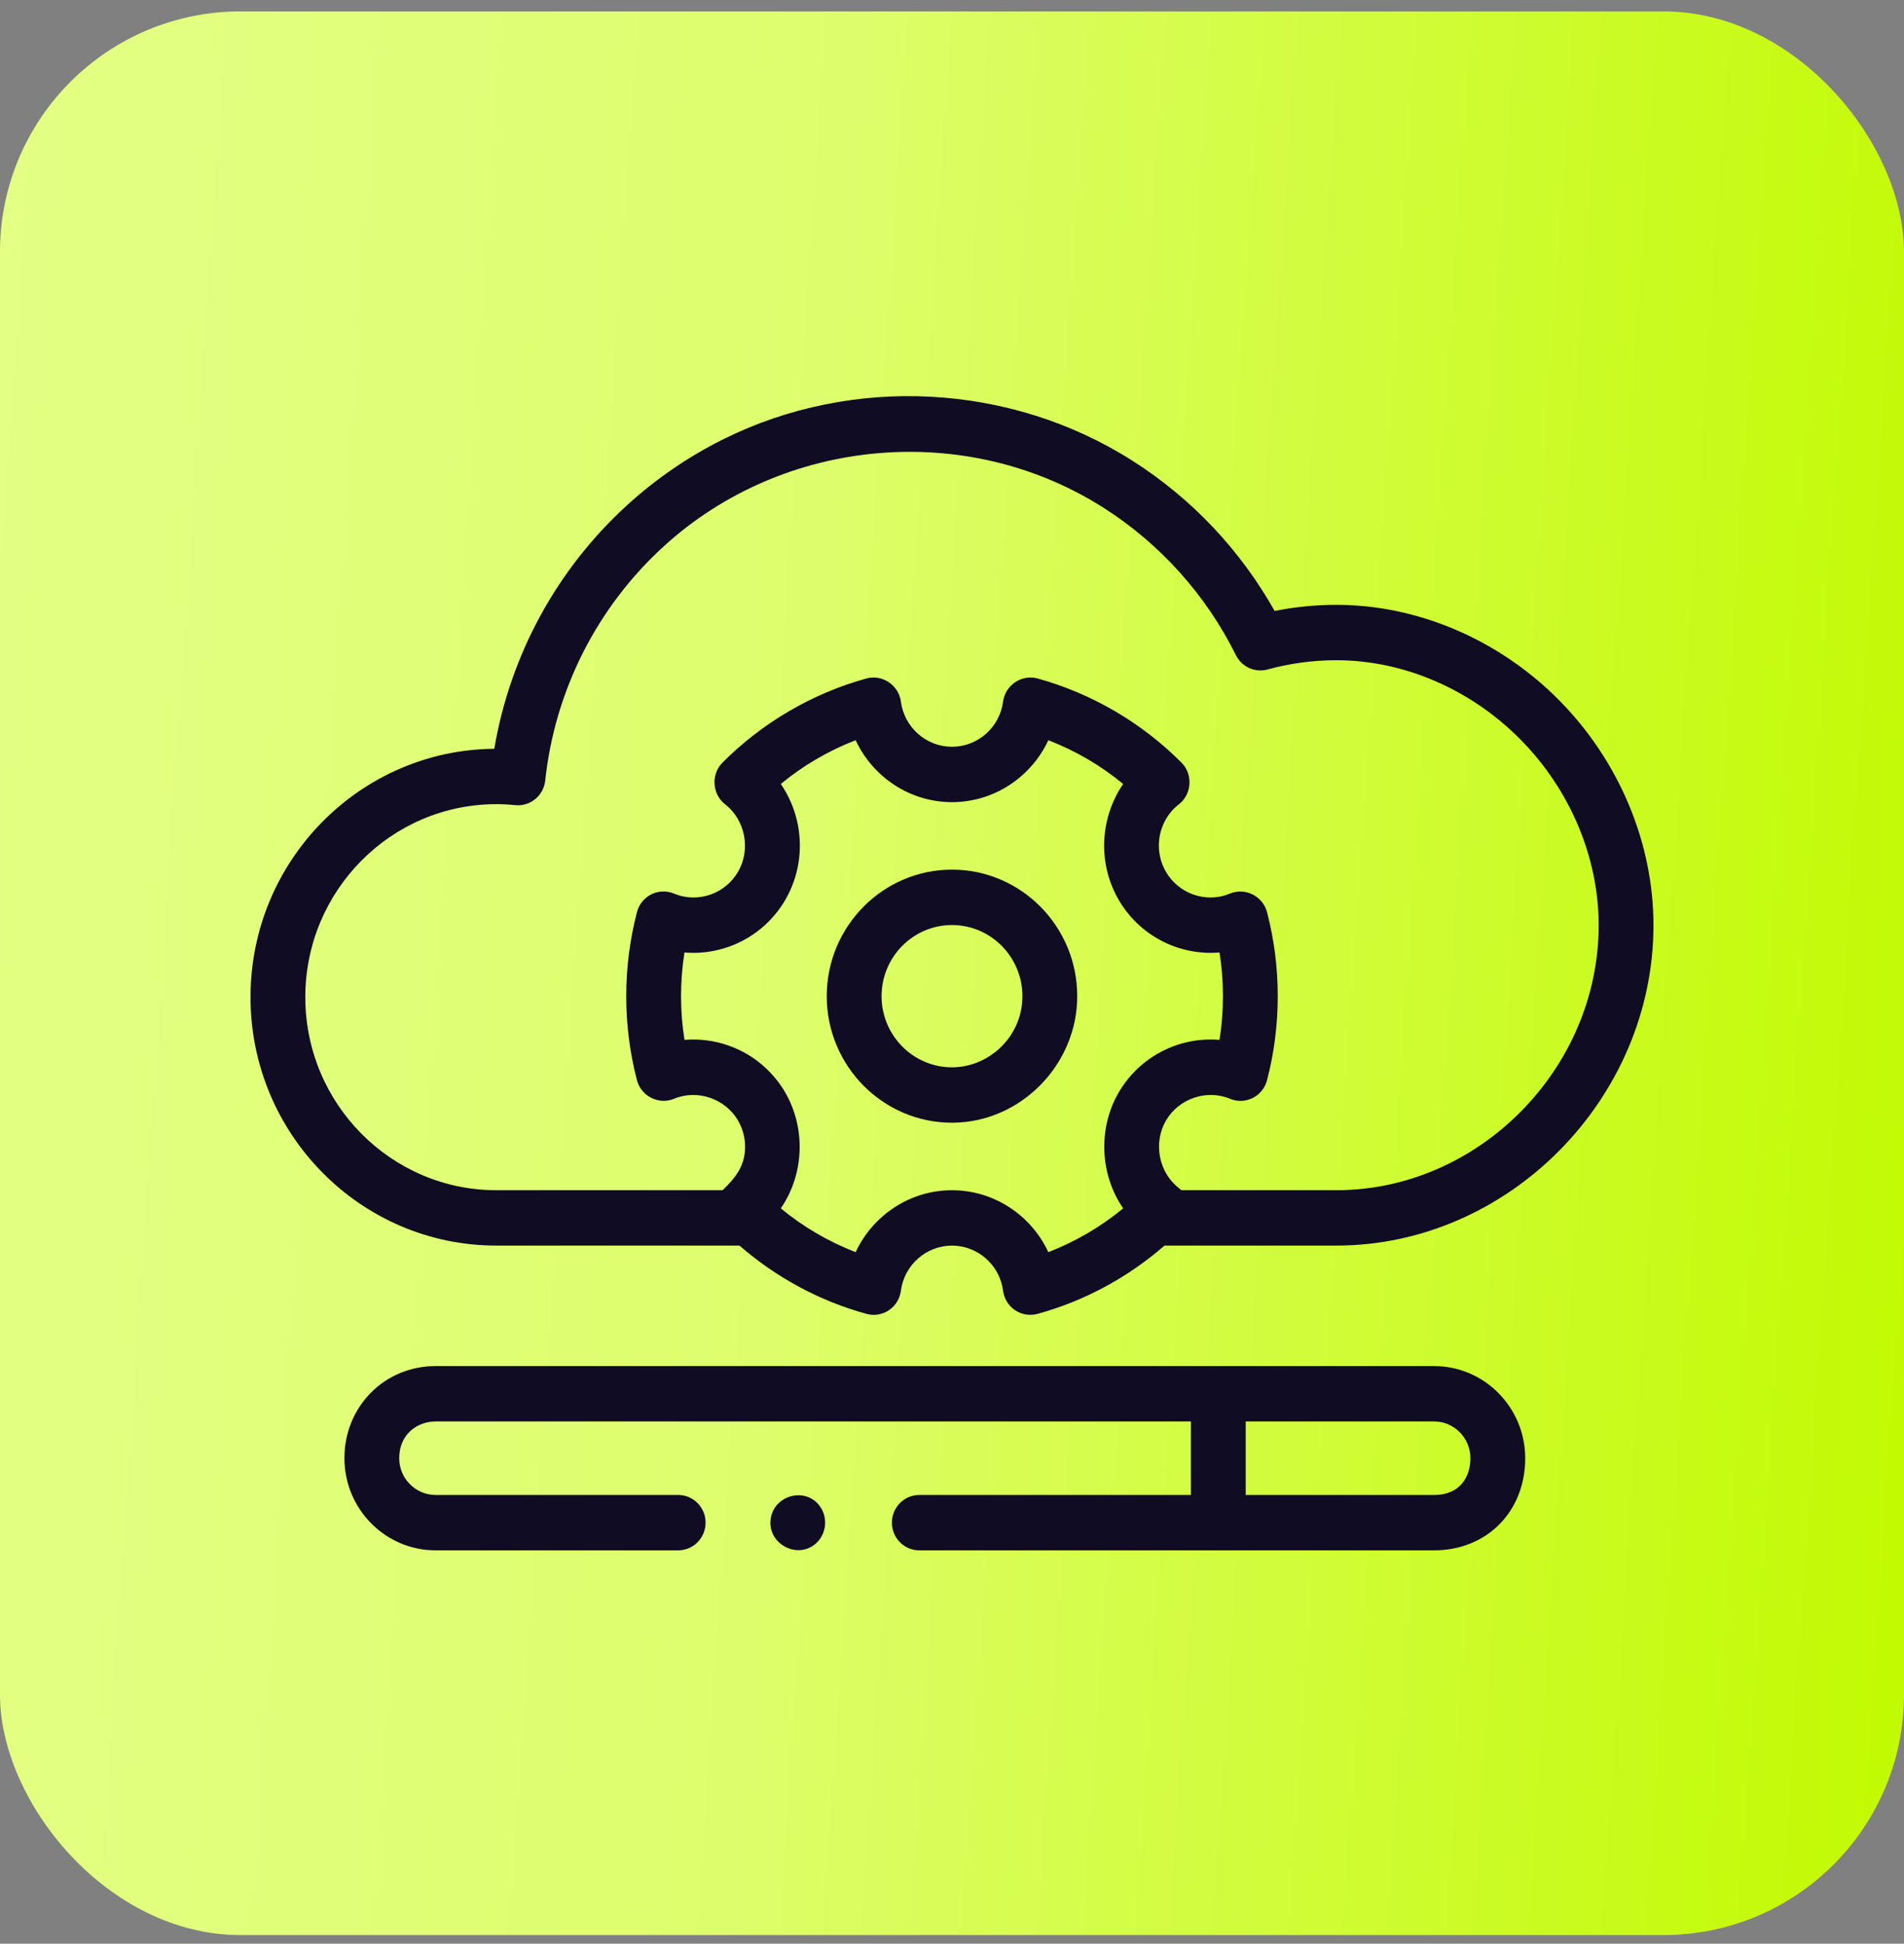
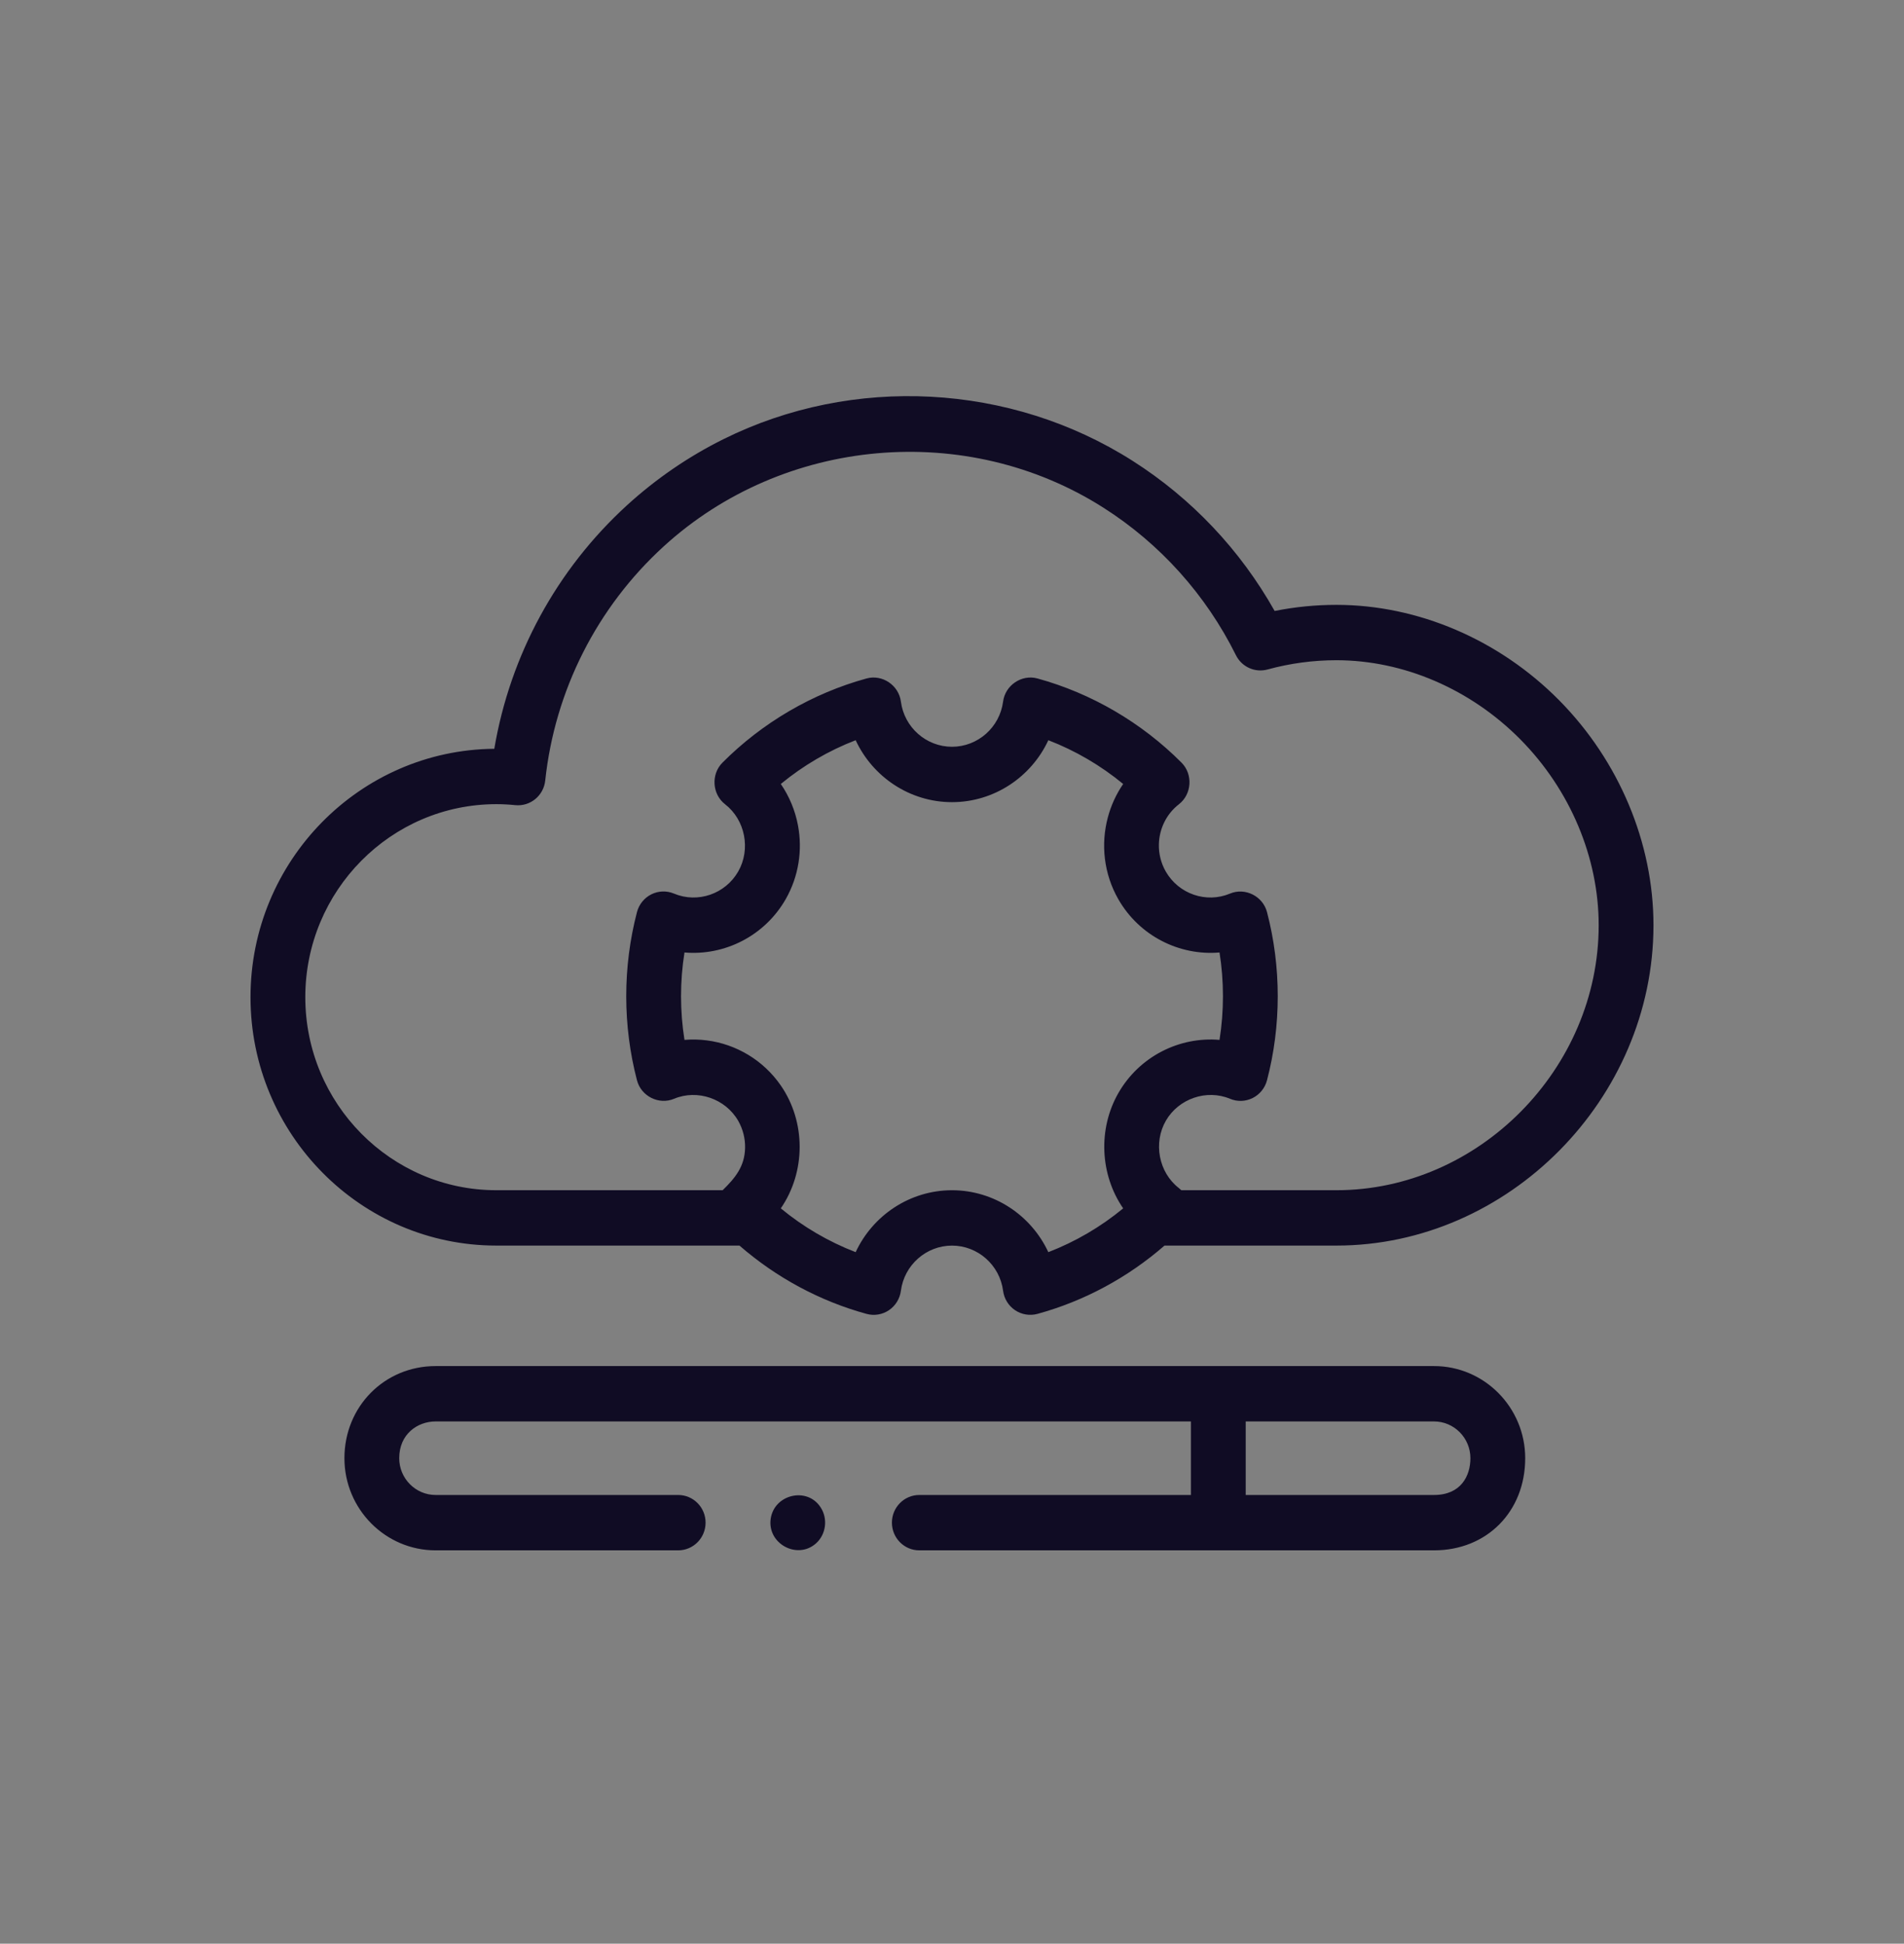
<svg xmlns="http://www.w3.org/2000/svg" width="95" height="97" viewBox="0 0 95 97" fill="none">
  <rect x="0" y="0" width="95" height="97" fill="#808080" stroke="none" />
-   <rect y="0.569" width="95" height="96" rx="12" fill="url(#paint0_linear_1_10154)" />
  <path d="M66.679 30.185C65.645 30.185 64.613 30.287 63.598 30.49C61.888 27.449 59.458 24.874 56.516 23.001C50.422 19.119 42.562 18.706 36.099 21.915C34.352 22.782 32.728 23.897 31.284 25.215C27.773 28.422 25.452 32.699 24.663 37.368C17.946 37.424 12.499 42.963 12.499 49.763C12.499 56.599 18.002 62.16 24.766 62.16H36.896C38.732 63.758 40.903 64.929 43.237 65.569C43.617 65.673 44.025 65.607 44.353 65.385C44.681 65.164 44.899 64.811 44.95 64.415C45.117 63.13 46.213 62.161 47.5 62.161C48.786 62.161 49.882 63.13 50.049 64.415C50.1 64.811 50.318 65.164 50.647 65.385C50.972 65.604 51.386 65.672 51.763 65.569C54.096 64.929 56.267 63.758 58.103 62.16H66.679C75.255 62.16 82.5 54.839 82.5 46.172C82.5 42.064 80.785 37.973 77.795 34.948C74.802 31.921 70.75 30.185 66.679 30.185ZM52.306 62.488C51.453 60.65 49.599 59.398 47.5 59.398C45.4 59.398 43.547 60.65 42.693 62.488C41.344 61.968 40.081 61.23 38.958 60.303C40.209 58.481 40.215 55.994 38.96 54.173C38.085 52.904 36.728 52.108 35.271 51.92C34.902 51.872 34.527 51.863 34.152 51.895C33.923 50.454 33.923 48.974 34.152 47.533C36.153 47.705 38.153 46.708 39.203 44.872C39.857 43.725 40.045 42.417 39.815 41.191C39.677 40.455 39.388 39.749 38.958 39.124C40.075 38.203 41.345 37.459 42.693 36.94C43.547 38.778 45.4 40.031 47.5 40.031C49.599 40.031 51.453 38.779 52.307 36.94C53.655 37.459 54.923 38.202 56.041 39.124C55.688 39.637 55.431 40.205 55.274 40.798C54.919 42.134 55.072 43.602 55.797 44.873C56.847 46.709 58.848 47.705 60.848 47.533C61.076 48.974 61.076 50.453 60.848 51.895C58.845 51.723 56.847 52.719 55.797 54.555C54.781 56.334 54.88 58.618 56.041 60.303C54.918 61.23 53.655 61.968 52.306 62.488ZM66.679 59.397H58.942C58.94 59.395 58.938 59.394 58.936 59.392C58.91 59.367 58.882 59.344 58.855 59.321C58.843 59.312 58.833 59.301 58.822 59.292C57.81 58.508 57.531 57.03 58.176 55.92C58.814 54.825 60.207 54.346 61.371 54.834C61.736 54.987 62.148 54.973 62.502 54.796C62.855 54.619 63.116 54.296 63.217 53.911C63.573 52.551 63.753 51.139 63.753 49.714C63.753 49.714 63.753 49.714 63.753 49.714C63.753 48.289 63.573 46.877 63.217 45.517C63.008 44.721 62.126 44.278 61.371 44.594C60.187 45.09 58.808 44.616 58.165 43.491C57.924 43.069 57.813 42.603 57.822 42.143C57.838 41.377 58.186 40.629 58.822 40.136C59.468 39.634 59.531 38.64 58.952 38.059C56.965 36.065 54.466 34.6 51.763 33.858C50.975 33.643 50.155 34.196 50.049 35.012C49.882 36.298 48.786 37.267 47.5 37.267C46.213 37.267 45.117 36.298 44.95 35.012C44.844 34.196 44.024 33.643 43.237 33.858C40.533 34.6 38.034 36.065 36.047 38.059C35.468 38.64 35.531 39.634 36.178 40.136C37.184 40.916 37.467 42.381 36.834 43.49C36.191 44.615 34.812 45.09 33.627 44.594C33.263 44.441 32.851 44.455 32.497 44.632C32.144 44.809 31.883 45.132 31.782 45.517C31.427 46.877 31.246 48.289 31.246 49.714V49.714C31.246 51.139 31.427 52.552 31.782 53.912C31.99 54.708 32.874 55.151 33.629 54.835C34.798 54.344 36.201 54.83 36.834 55.936C37.074 56.358 37.185 56.825 37.176 57.284C37.157 58.214 36.68 58.788 36.057 59.397H24.766C19.509 59.397 15.233 55.075 15.233 49.763C15.233 44.452 19.509 40.131 24.766 40.131C25.07 40.131 25.378 40.147 25.708 40.18C26.457 40.256 27.123 39.709 27.204 38.954C27.684 34.461 29.784 30.309 33.117 27.265C39.102 21.8 48.227 20.987 55.058 25.338C57.885 27.138 60.17 29.683 61.666 32.696C61.957 33.283 62.617 33.581 63.245 33.41C64.365 33.103 65.521 32.948 66.679 32.948C70.03 32.948 73.376 34.389 75.86 36.901C78.342 39.411 79.766 42.791 79.766 46.173C79.766 53.341 73.773 59.397 66.679 59.397Z" fill="#100C24" />
  <path d="M71.55 77.369C74.187 77.369 76.1 75.435 76.1 72.771C76.1 70.236 74.059 68.173 71.55 68.173H21.735C19.183 68.173 17.185 70.192 17.185 72.771C17.185 75.306 19.226 77.369 21.735 77.369H33.838C34.593 77.369 35.205 76.75 35.205 75.987C35.205 75.224 34.593 74.606 33.838 74.606H21.735C20.734 74.606 19.919 73.782 19.919 72.771C19.919 71.566 20.832 70.936 21.735 70.936H59.42V74.606H45.869C45.114 74.606 44.502 75.224 44.502 75.987C44.502 76.75 45.114 77.369 45.869 77.369H71.55ZM62.155 70.936H71.55C72.552 70.936 73.366 71.759 73.366 72.771C73.366 73.658 72.889 74.606 71.55 74.606H62.155V70.936Z" fill="#100C24" />
-   <path d="M47.499 43.399C44.054 43.399 41.251 46.232 41.251 49.714C41.251 53.195 44.054 56.028 47.499 56.028C50.899 56.028 53.748 53.154 53.748 49.714C53.748 46.232 50.944 43.399 47.499 43.399ZM50.902 50.6C50.507 52.148 49.08 53.264 47.499 53.264C45.562 53.264 43.986 51.671 43.986 49.714C43.986 47.756 45.562 46.163 47.499 46.163C49.437 46.163 51.013 47.756 51.013 49.714C51.013 50.019 50.975 50.316 50.902 50.6Z" fill="#100C24" />
  <path d="M40.943 75.221C40.271 74.184 38.637 74.571 38.455 75.785C38.268 77.033 39.775 77.851 40.708 77.027C41.219 76.575 41.318 75.791 40.943 75.221Z" fill="#100C24" />
  <defs>
    <linearGradient id="paint0_linear_1_10154" x1="-8.21617e-07" y1="15.87" x2="98.95" y2="22.522" gradientUnits="userSpaceOnUse">
      <stop stop-color="#E3FF84" />
      <stop offset="0.413" stop-color="#DDFE6C" />
      <stop offset="1" stop-color="#C2FA01" />
    </linearGradient>
  </defs>
</svg>